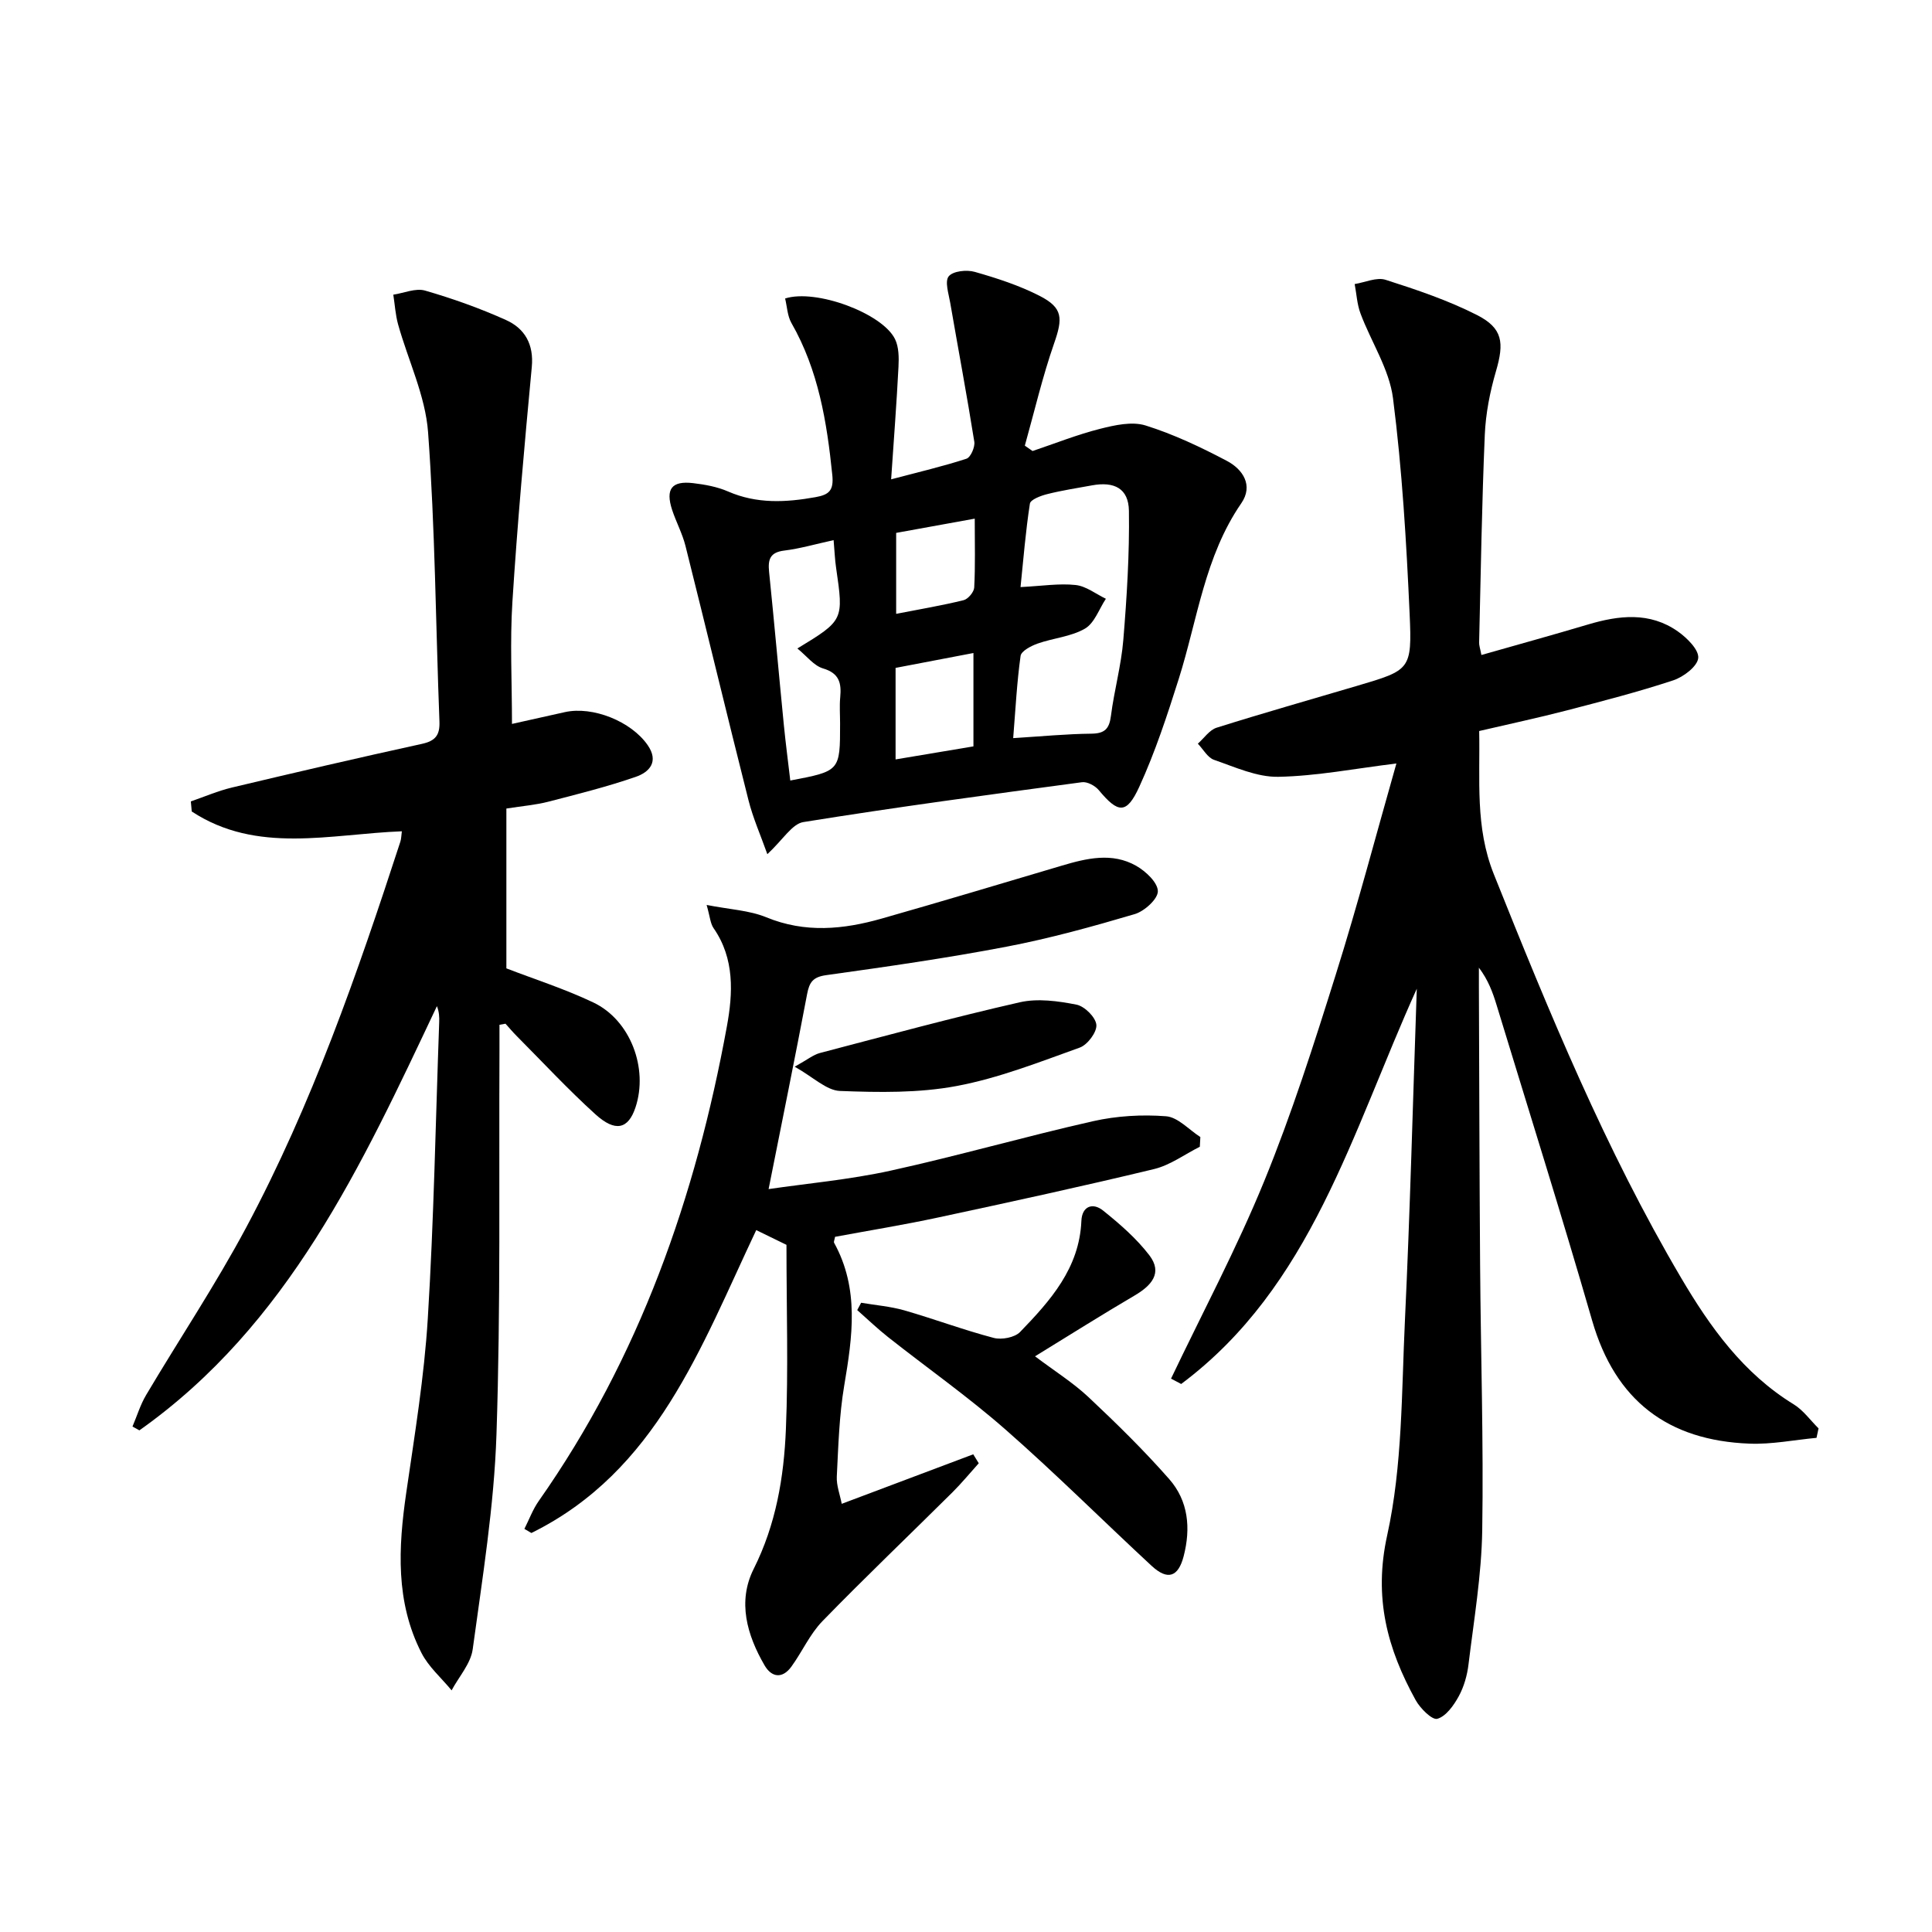
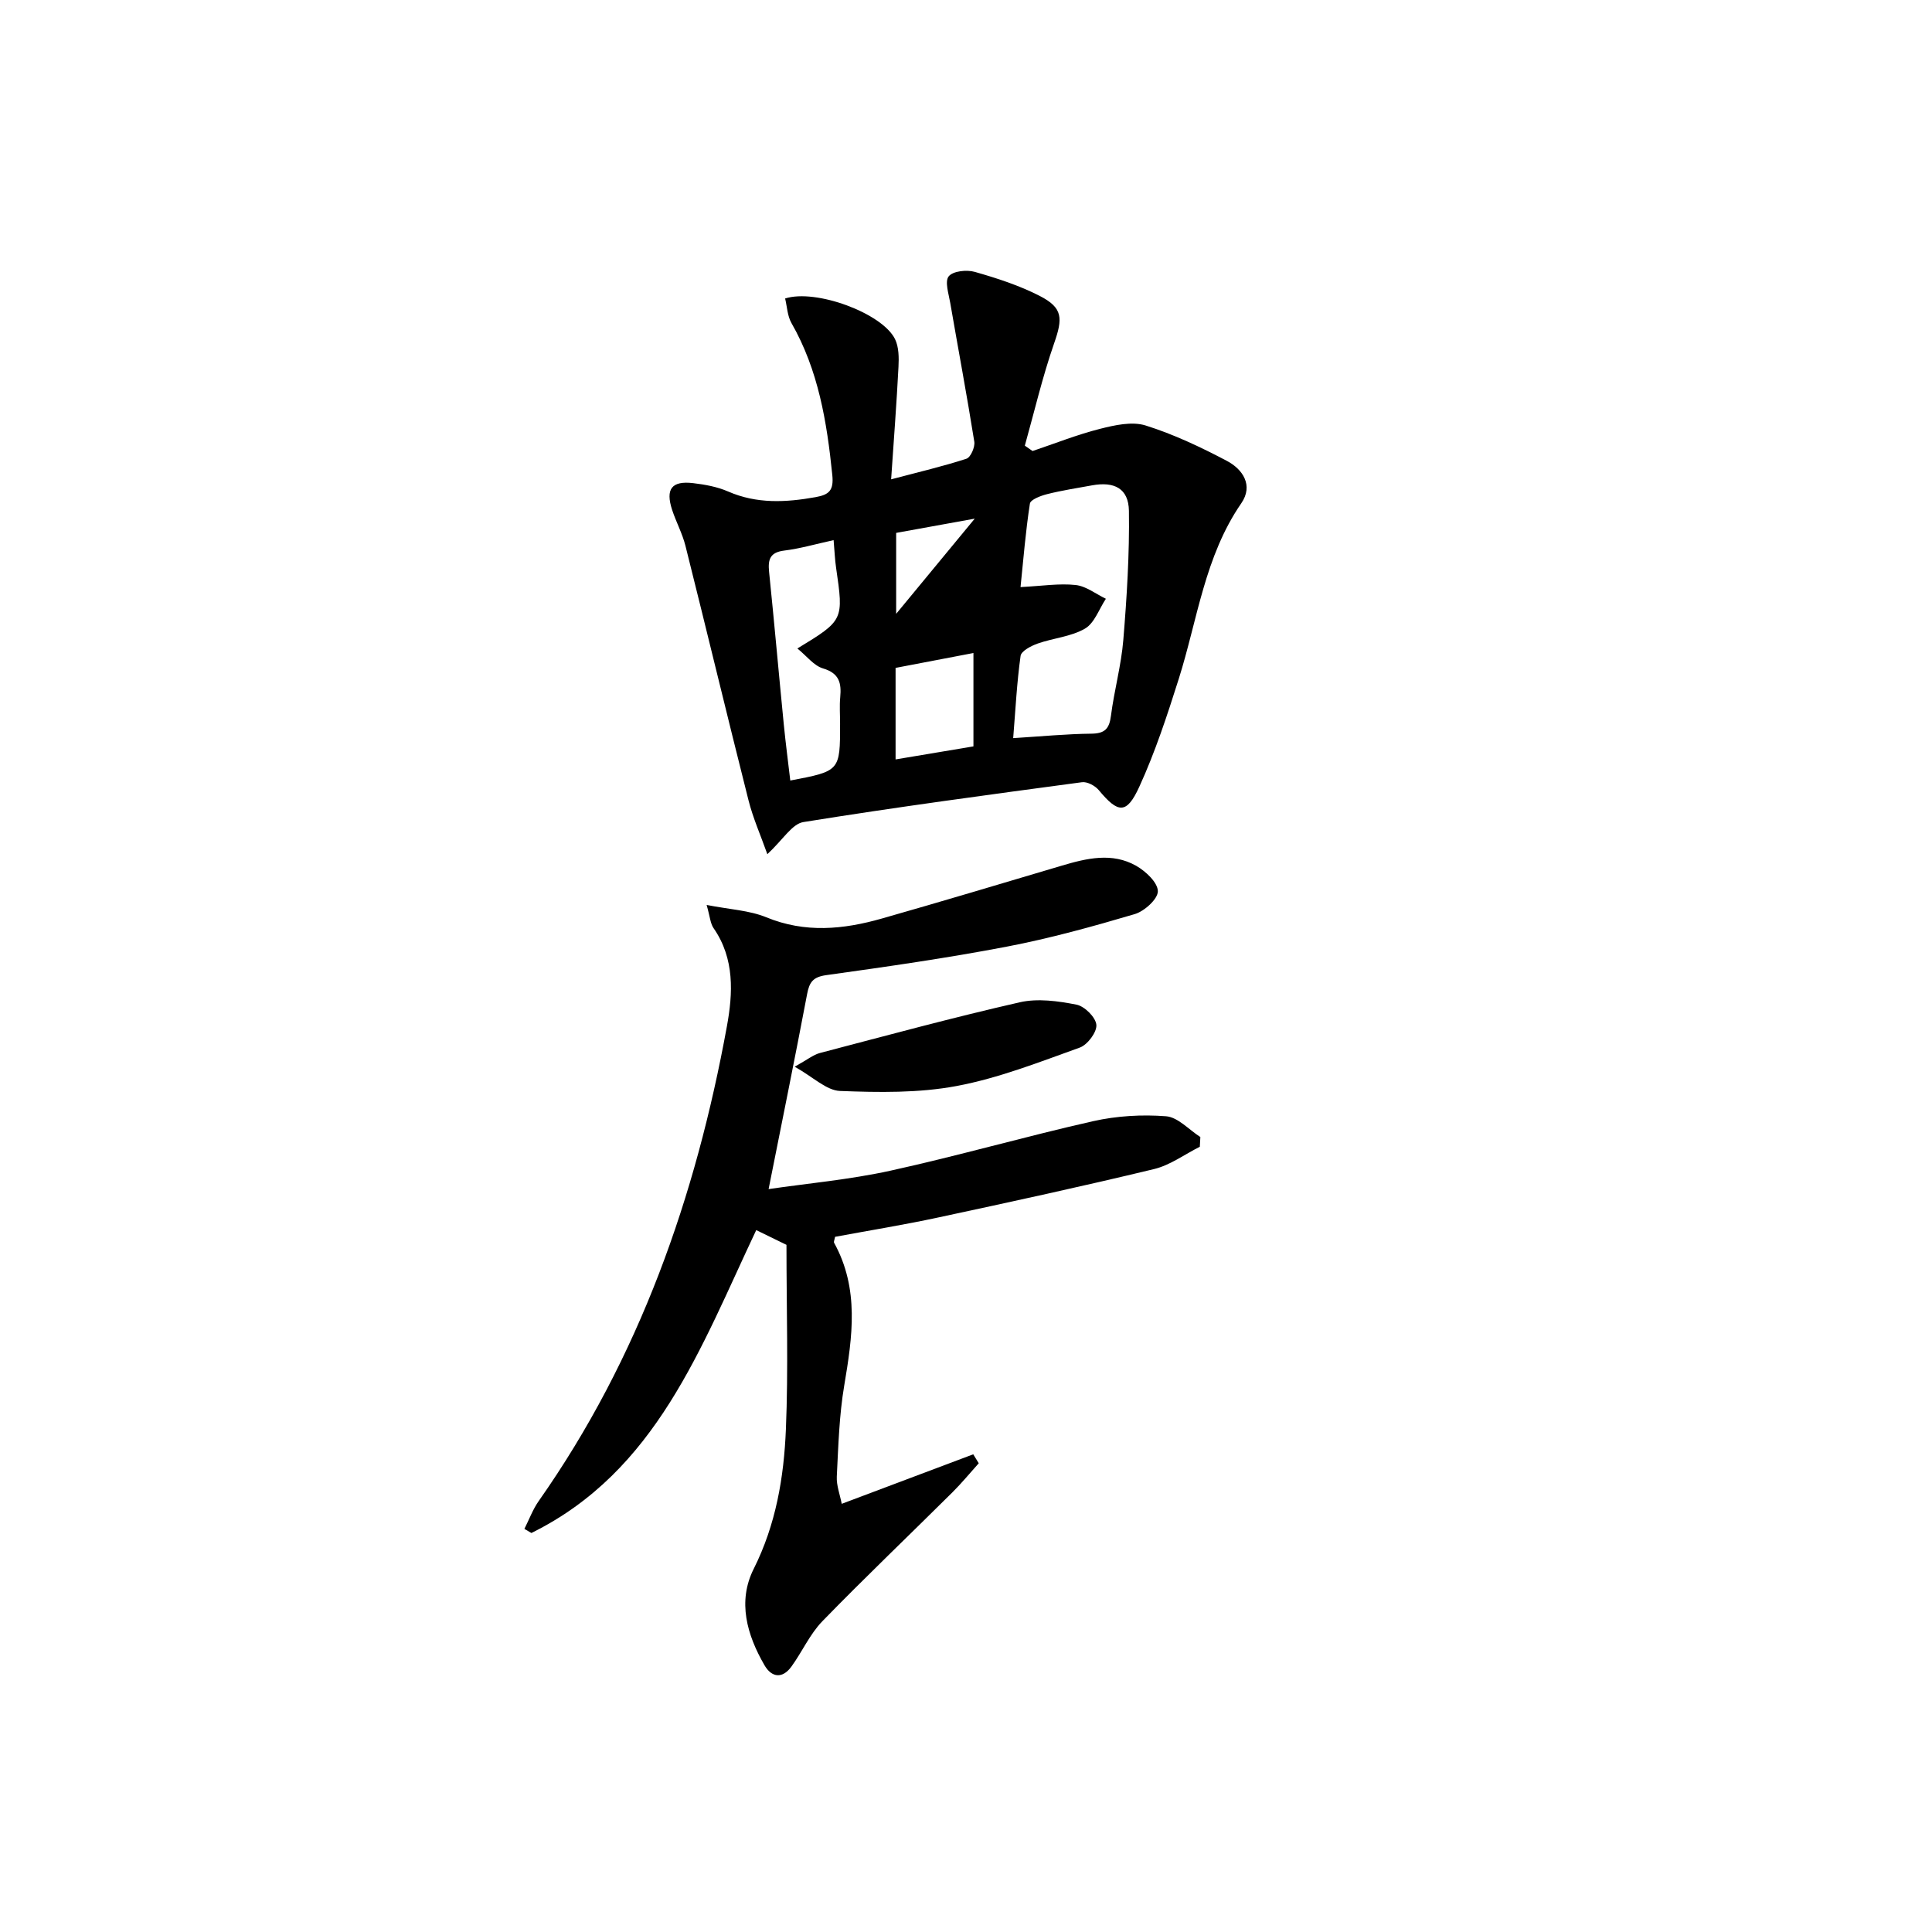
<svg xmlns="http://www.w3.org/2000/svg" enable-background="new 0 0 400 400" viewBox="0 0 400 400">
-   <path d="m306.71 135.61c7.47-2.13 14.77-4.14 22.02-6.3 6.44-1.92 12.82-2.68 18.65 1.42 1.89 1.33 4.39 3.8 4.22 5.51-.18 1.74-3.06 3.92-5.18 4.62-7.24 2.39-14.64 4.3-22.02 6.22-5.92 1.54-11.91 2.81-18.15 4.27.21 10.12-.88 19.87 3.03 29.64 11.43 28.57 23.11 56.99 38.77 83.57 6.04 10.25 12.89 19.8 23.33 26.2 1.98 1.22 3.43 3.29 5.13 4.97-.14.65-.28 1.31-.42 1.96-4.63.43-9.27 1.38-13.87 1.2-16.87-.64-27.79-8.89-32.58-25.47-6.31-21.84-13.14-43.53-19.77-65.28-.8-2.64-1.74-5.23-3.68-7.79v4.1c.08 19.16.11 38.32.25 57.48.13 18.31.73 36.62.44 54.92-.15 9.26-1.72 18.5-2.84 27.73-.27 2.27-.94 4.64-2.03 6.63-1.03 1.88-2.63 4.14-4.43 4.65-1.07.3-3.53-2.15-4.48-3.86-5.87-10.65-8.75-21.18-5.9-34.12 3.18-14.44 2.97-29.69 3.68-44.61 1.06-22.4 1.63-44.82 2.45-68.56-13.53 29.91-21.82 61.68-48.78 81.83-.7-.37-1.4-.74-2.1-1.11 6.48-13.59 13.59-26.94 19.28-40.86 5.71-13.96 10.31-28.39 14.83-42.8 4.56-14.5 8.42-29.22 12.55-43.7-8.53 1.04-16.48 2.61-24.46 2.76-4.42.08-8.94-2.01-13.29-3.51-1.34-.46-2.25-2.2-3.36-3.35 1.29-1.14 2.4-2.84 3.9-3.31 9.65-3.04 19.39-5.8 29.09-8.67 10.97-3.25 11.38-3.29 10.86-14.85-.67-14.92-1.55-29.87-3.44-44.67-.77-6.04-4.53-11.67-6.73-17.56-.72-1.91-.82-4.06-1.21-6.1 2.15-.34 4.55-1.47 6.4-.88 6.43 2.06 12.92 4.24 18.92 7.29 5.38 2.74 5.65 5.75 3.94 11.62-1.25 4.27-2.13 8.76-2.32 13.19-.61 14.3-.83 28.61-1.17 42.92-.04.63.2 1.26.47 2.66z" />
-   <path d="m103.41 212.17c0 1.77.01 3.55 0 5.32-.13 26.49.26 53-.62 79.46-.49 14.88-2.91 29.71-4.92 44.5-.4 2.98-2.86 5.69-4.37 8.52-2.11-2.57-4.77-4.86-6.24-7.75-5.4-10.57-4.8-21.81-3.15-33.17 1.74-11.99 3.72-23.99 4.46-36.06 1.26-20.42 1.62-40.89 2.36-61.34.04-1.08 0-2.15-.47-3.34-15.58 32.96-30.75 65.99-61.6 87.83-.48-.26-.95-.53-1.43-.79.93-2.19 1.63-4.52 2.83-6.54 6.87-11.58 14.37-22.81 20.71-34.67 13.58-25.41 23.02-52.56 31.92-79.88.19-.59.19-1.25.31-2.15-14.84.57-30 4.77-43.5-4.1-.06-.7-.13-1.4-.19-2.09 2.83-.97 5.61-2.18 8.51-2.87 13.07-3.11 26.16-6.16 39.29-9.03 2.86-.62 3.79-1.82 3.67-4.69-.77-19.94-.89-39.93-2.35-59.82-.55-7.56-4.13-14.89-6.21-22.35-.55-1.99-.67-4.09-.99-6.15 2.2-.33 4.62-1.41 6.57-.85 5.71 1.65 11.35 3.66 16.77 6.1 3.88 1.75 5.78 5.02 5.33 9.73-1.52 16.18-2.98 32.37-4.01 48.58-.53 8.26-.09 16.58-.09 25.31 3.34-.74 7.14-1.59 10.94-2.44 5.8-1.29 13.73 1.91 17.14 6.81 2.41 3.46.34 5.63-2.46 6.59-5.93 2.05-12.04 3.58-18.12 5.15-2.55.66-5.22.87-8.66 1.41v33.09c5.74 2.22 12.07 4.24 18.02 7.07 7.67 3.65 11.4 13.64 8.71 21.72-1.49 4.48-4.15 5.19-8.31 1.41-5.67-5.14-10.89-10.77-16.29-16.2-.81-.81-1.54-1.69-2.31-2.54-.41.07-.83.14-1.25.22z" />
-   <path d="m158.87 176.85c-1.4-3.95-2.98-7.49-3.91-11.2-4.43-17.52-8.64-35.1-13.04-52.63-.64-2.55-1.93-4.93-2.76-7.44-1.42-4.34-.1-6.08 4.36-5.55 2.45.29 4.98.75 7.23 1.73 5.95 2.59 11.95 2.27 18.1 1.17 2.76-.5 3.8-1.34 3.47-4.58-1.12-10.99-2.87-21.7-8.46-31.47-.84-1.47-.9-3.4-1.31-5.08 6.35-2.05 20.11 3.04 22.75 8.4.81 1.65.82 3.85.72 5.77-.38 7.43-.95 14.85-1.52 23.27 5.92-1.57 10.83-2.71 15.6-4.27.86-.28 1.79-2.41 1.62-3.51-1.53-9.61-3.33-19.18-4.99-28.78-.32-1.86-1.16-4.42-.31-5.47.89-1.1 3.73-1.4 5.4-.92 4.59 1.31 9.22 2.81 13.45 4.98 4.83 2.48 4.78 4.64 2.97 9.83-2.41 6.92-4.08 14.1-6.06 21.17.53.37 1.06.74 1.6 1.11 4.64-1.56 9.22-3.39 13.95-4.59 3.05-.77 6.63-1.58 9.45-.7 5.81 1.82 11.42 4.48 16.83 7.33 3.3 1.74 5.53 5.08 2.99 8.77-7.59 11.01-9.07 24.08-12.95 36.36-2.39 7.56-4.88 15.15-8.17 22.34-2.63 5.75-4.38 5.52-8.38.71-.76-.92-2.39-1.8-3.49-1.65-19.25 2.58-38.5 5.16-57.67 8.25-2.34.36-4.22 3.64-7.47 6.65zm50.9-24.03c5.99-.37 11.09-.87 16.19-.92 2.78-.03 3.71-1.02 4.05-3.7.67-5.26 2.13-10.44 2.56-15.71.73-8.89 1.29-17.83 1.16-26.73-.07-4.63-3.02-6.12-7.65-5.27-3.1.57-6.22 1.04-9.26 1.81-1.33.33-3.46 1.13-3.59 1.97-.89 5.75-1.35 11.57-1.94 17.28 4.51-.23 8-.8 11.4-.43 2.17.23 4.19 1.85 6.27 2.85-1.41 2.12-2.36 5.04-4.33 6.18-2.9 1.68-6.57 1.95-9.82 3.1-1.35.48-3.37 1.54-3.51 2.55-.77 5.51-1.05 11.1-1.53 17.02zm-37.18-40.99c-3.8.83-6.97 1.76-10.22 2.16-2.94.36-3.4 1.82-3.14 4.39 1.08 10.54 2.01 21.1 3.05 31.65.38 3.86.89 7.7 1.34 11.57 10.31-1.96 10.31-1.96 10.31-11.77 0-1.83-.14-3.67.03-5.48.27-2.92-.18-4.96-3.56-5.96-1.9-.56-3.37-2.56-5.31-4.13 9.61-5.85 9.59-5.85 8.01-16.74-.24-1.61-.3-3.26-.51-5.69zm28.95 42.7c0-6.68 0-12.77 0-19.33-5.63 1.08-10.88 2.08-16.12 3.08v18.95c5.48-.91 10.63-1.78 16.12-2.7zm.27-47.15c-6.09 1.1-11.22 2.04-16.27 2.95v16.76c4.96-.97 9.51-1.73 13.97-2.83.92-.23 2.14-1.68 2.19-2.62.24-4.44.11-8.91.11-14.26z" />
+   <path d="m158.87 176.85c-1.4-3.95-2.98-7.49-3.91-11.2-4.43-17.52-8.64-35.1-13.04-52.63-.64-2.55-1.93-4.93-2.76-7.44-1.42-4.34-.1-6.08 4.36-5.55 2.45.29 4.98.75 7.23 1.73 5.95 2.59 11.95 2.27 18.1 1.17 2.76-.5 3.8-1.34 3.47-4.58-1.12-10.99-2.87-21.7-8.46-31.47-.84-1.47-.9-3.4-1.31-5.08 6.35-2.05 20.11 3.04 22.75 8.4.81 1.65.82 3.85.72 5.77-.38 7.43-.95 14.85-1.52 23.27 5.92-1.57 10.83-2.71 15.6-4.27.86-.28 1.79-2.41 1.62-3.51-1.53-9.61-3.33-19.18-4.99-28.78-.32-1.86-1.16-4.42-.31-5.47.89-1.1 3.73-1.4 5.4-.92 4.59 1.31 9.22 2.81 13.45 4.98 4.83 2.48 4.78 4.64 2.97 9.83-2.41 6.92-4.08 14.1-6.06 21.17.53.37 1.06.74 1.6 1.11 4.64-1.56 9.22-3.39 13.95-4.59 3.05-.77 6.63-1.58 9.45-.7 5.81 1.82 11.42 4.48 16.83 7.33 3.3 1.74 5.53 5.08 2.99 8.77-7.59 11.01-9.07 24.08-12.95 36.36-2.39 7.56-4.88 15.15-8.17 22.34-2.63 5.75-4.38 5.52-8.38.71-.76-.92-2.39-1.8-3.49-1.65-19.25 2.58-38.5 5.16-57.67 8.25-2.34.36-4.22 3.64-7.47 6.65zm50.9-24.03c5.99-.37 11.09-.87 16.19-.92 2.78-.03 3.71-1.02 4.05-3.7.67-5.26 2.13-10.44 2.56-15.71.73-8.89 1.29-17.83 1.16-26.73-.07-4.63-3.02-6.12-7.65-5.27-3.1.57-6.22 1.04-9.26 1.81-1.33.33-3.46 1.13-3.59 1.97-.89 5.75-1.35 11.57-1.94 17.28 4.51-.23 8-.8 11.4-.43 2.17.23 4.19 1.85 6.27 2.85-1.41 2.12-2.36 5.04-4.33 6.18-2.9 1.68-6.57 1.95-9.82 3.1-1.35.48-3.37 1.54-3.51 2.55-.77 5.51-1.05 11.1-1.53 17.02zm-37.18-40.99c-3.8.83-6.97 1.76-10.22 2.16-2.94.36-3.4 1.82-3.14 4.39 1.08 10.54 2.01 21.1 3.05 31.65.38 3.86.89 7.7 1.34 11.57 10.31-1.96 10.31-1.96 10.31-11.77 0-1.83-.14-3.67.03-5.48.27-2.92-.18-4.96-3.56-5.96-1.9-.56-3.37-2.56-5.31-4.13 9.61-5.85 9.59-5.85 8.01-16.74-.24-1.61-.3-3.26-.51-5.69zm28.95 42.7c0-6.68 0-12.77 0-19.33-5.63 1.08-10.88 2.08-16.12 3.08v18.95c5.48-.91 10.63-1.78 16.12-2.7zm.27-47.15c-6.09 1.1-11.22 2.04-16.27 2.95v16.76z" />
  <path d="m146.3 187.36c4.79.94 8.84 1.11 12.37 2.56 8.04 3.3 15.94 2.52 23.88.26 12.44-3.54 24.83-7.26 37.23-10.94 5.18-1.54 10.46-2.82 15.46.02 1.97 1.12 4.47 3.46 4.48 5.26.01 1.62-2.79 4.15-4.8 4.74-8.73 2.58-17.54 5.02-26.47 6.73-12.38 2.37-24.88 4.16-37.37 5.9-2.76.38-3.51 1.45-3.98 3.94-2.52 13.31-5.23 26.58-7.97 40.36 7.98-1.17 16.72-1.95 25.22-3.81 14.06-3.09 27.92-7.08 41.96-10.25 4.89-1.1 10.12-1.41 15.11-1.02 2.46.19 4.74 2.79 7.1 4.3-.04.67-.08 1.34-.11 2.01-3.14 1.58-6.13 3.81-9.46 4.62-14.84 3.58-29.75 6.82-44.68 10.02-7.12 1.53-14.32 2.7-21.38 4.01-.11.64-.31 1.02-.2 1.23 5.26 9.54 3.8 19.46 2.1 29.55-1.05 6.2-1.22 12.56-1.54 18.86-.09 1.82.64 3.68 1.02 5.64 9.52-3.58 18.37-6.92 27.23-10.25.38.62.76 1.24 1.14 1.85-1.81 2.01-3.53 4.11-5.44 6.01-8.96 8.9-18.11 17.62-26.91 26.67-2.62 2.69-4.21 6.36-6.45 9.44-1.86 2.55-4.1 2.24-5.56-.3-3.64-6.28-5.62-13.2-2.24-19.94 4.61-9.19 6.26-18.95 6.67-28.9.52-12.44.12-24.92.12-38.2-1.23-.6-3.58-1.74-6.26-3.05-11.47 24.23-20.62 49.91-46.55 62.71-.48-.28-.97-.57-1.45-.85.98-1.93 1.73-4.01 2.96-5.76 20.85-29.66 32.52-62.99 38.97-98.31 1.24-6.79 1.63-13.97-2.75-20.29-.69-.98-.75-2.39-1.45-4.82z" />
-   <path d="m178.29 269.72c2.98.51 6.03.75 8.92 1.57 6.21 1.79 12.29 4.07 18.53 5.71 1.64.43 4.35-.08 5.46-1.23 6.26-6.48 12.28-13.2 12.69-23.01.13-3.05 2.36-3.84 4.49-2.13 3.46 2.78 6.91 5.77 9.58 9.26 2.81 3.68.42 6.29-3.05 8.33-6.71 3.94-13.29 8.09-20.62 12.59 4.1 3.09 7.87 5.45 11.05 8.43 5.79 5.44 11.5 11.03 16.74 17 3.96 4.51 4.49 10.16 2.98 15.97-1.11 4.27-3.29 5.07-6.63 1.98-10.13-9.38-19.91-19.15-30.28-28.24-7.73-6.78-16.18-12.72-24.26-19.1-2.23-1.76-4.28-3.73-6.41-5.61.27-.5.54-1.01.81-1.52z" />
  <path d="m164.53 220.85c2.68-1.49 3.86-2.47 5.2-2.83 13.77-3.61 27.53-7.35 41.41-10.51 3.71-.84 7.91-.26 11.73.49 1.68.33 3.98 2.61 4.12 4.18.14 1.5-1.83 4.13-3.43 4.71-8.39 3.01-16.81 6.33-25.52 7.96-7.85 1.47-16.09 1.33-24.13 1.02-2.81-.11-5.52-2.86-9.38-5.02z" />
</svg>